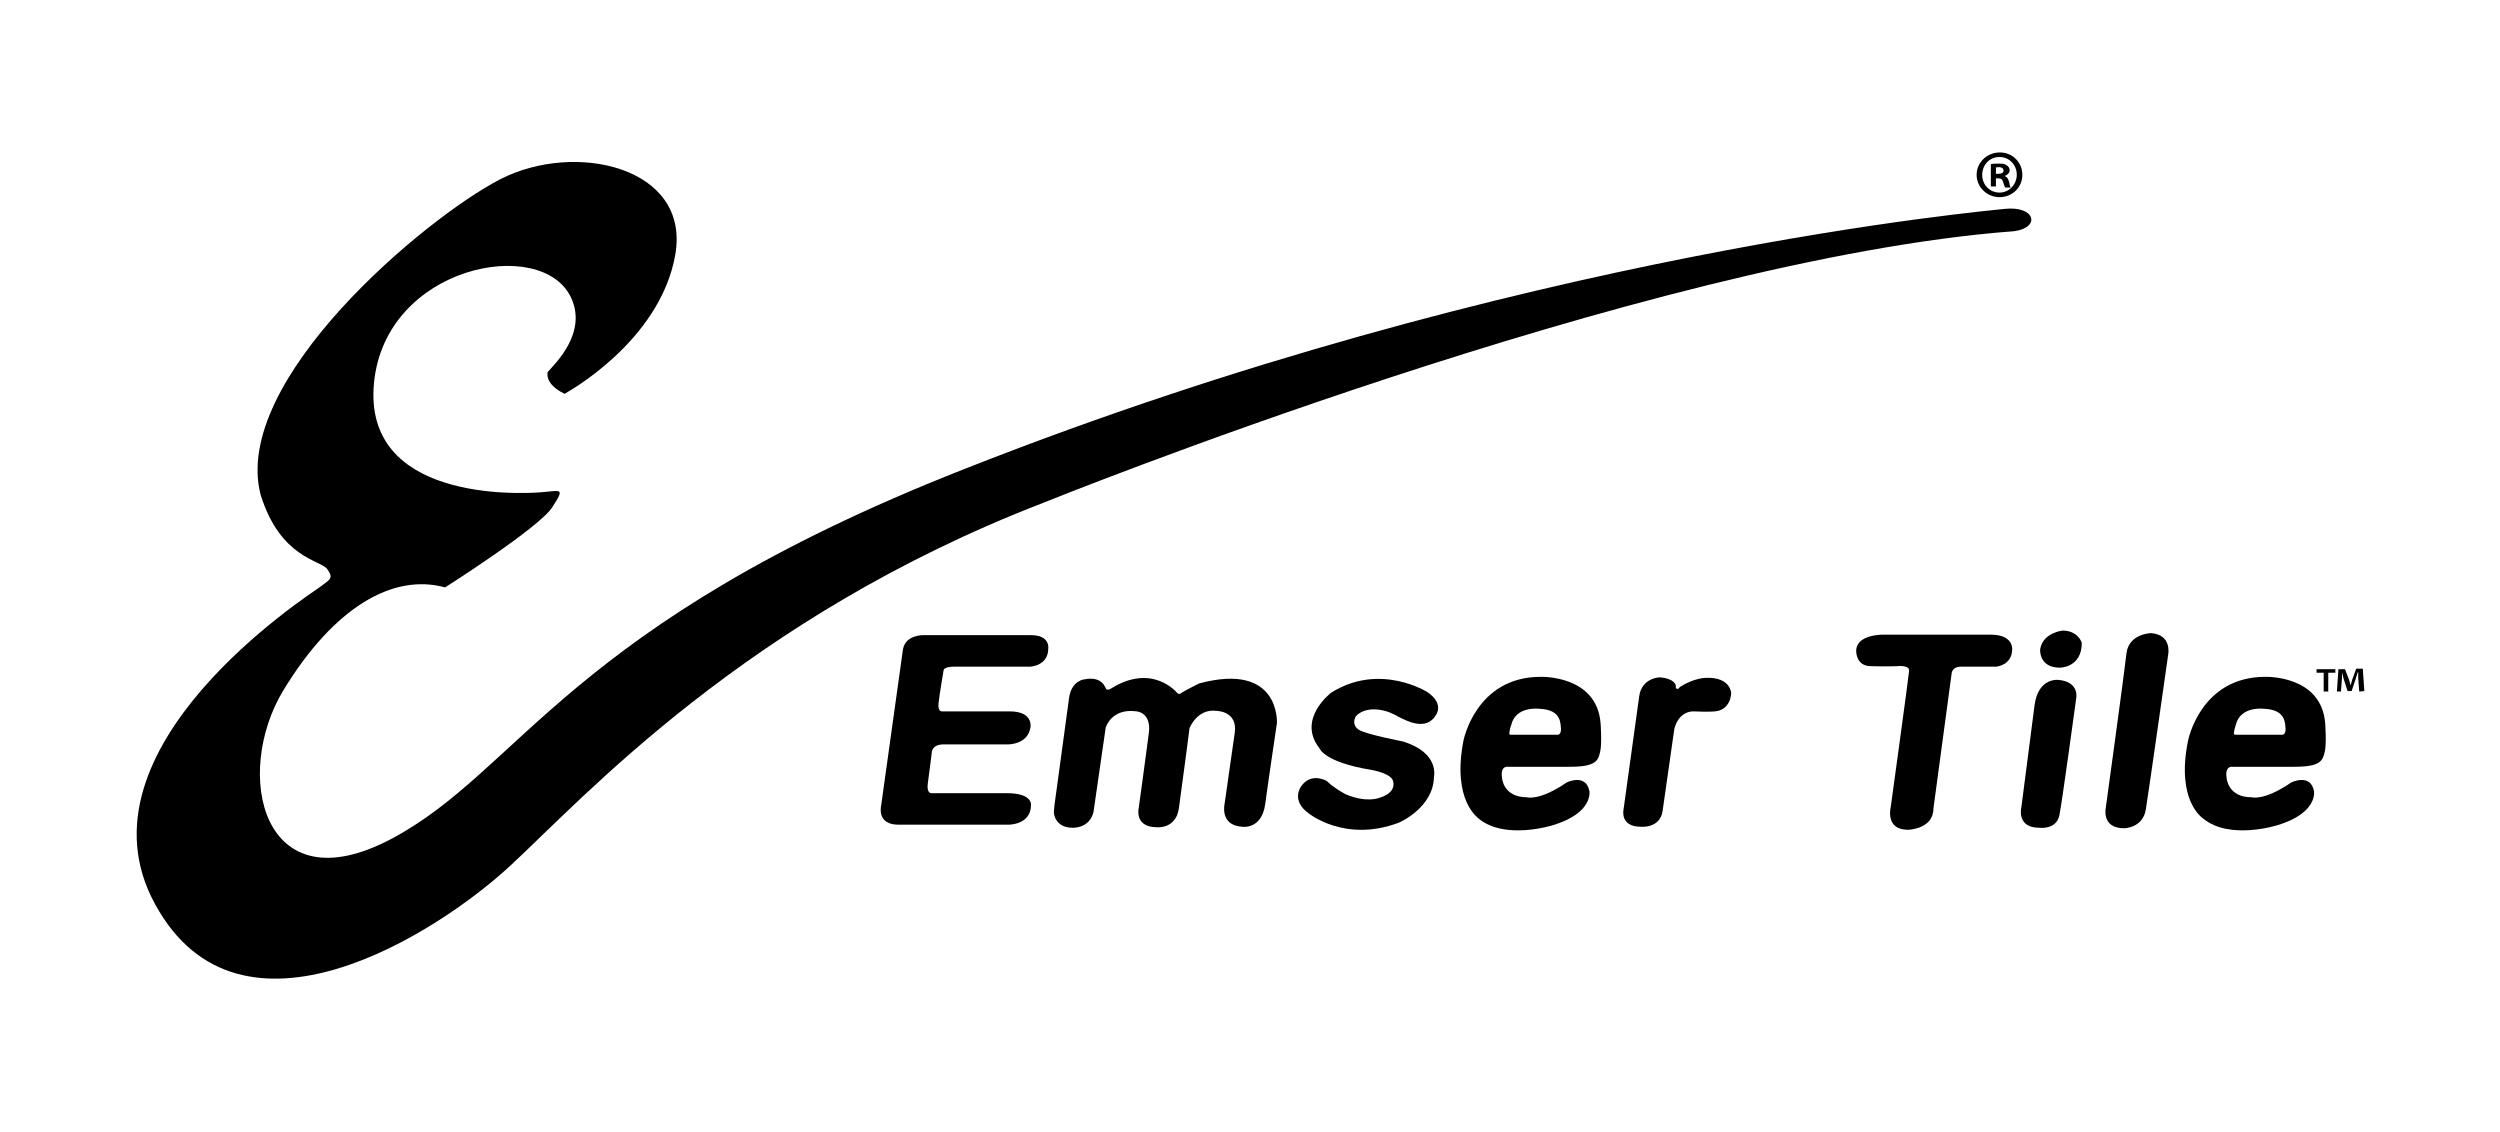
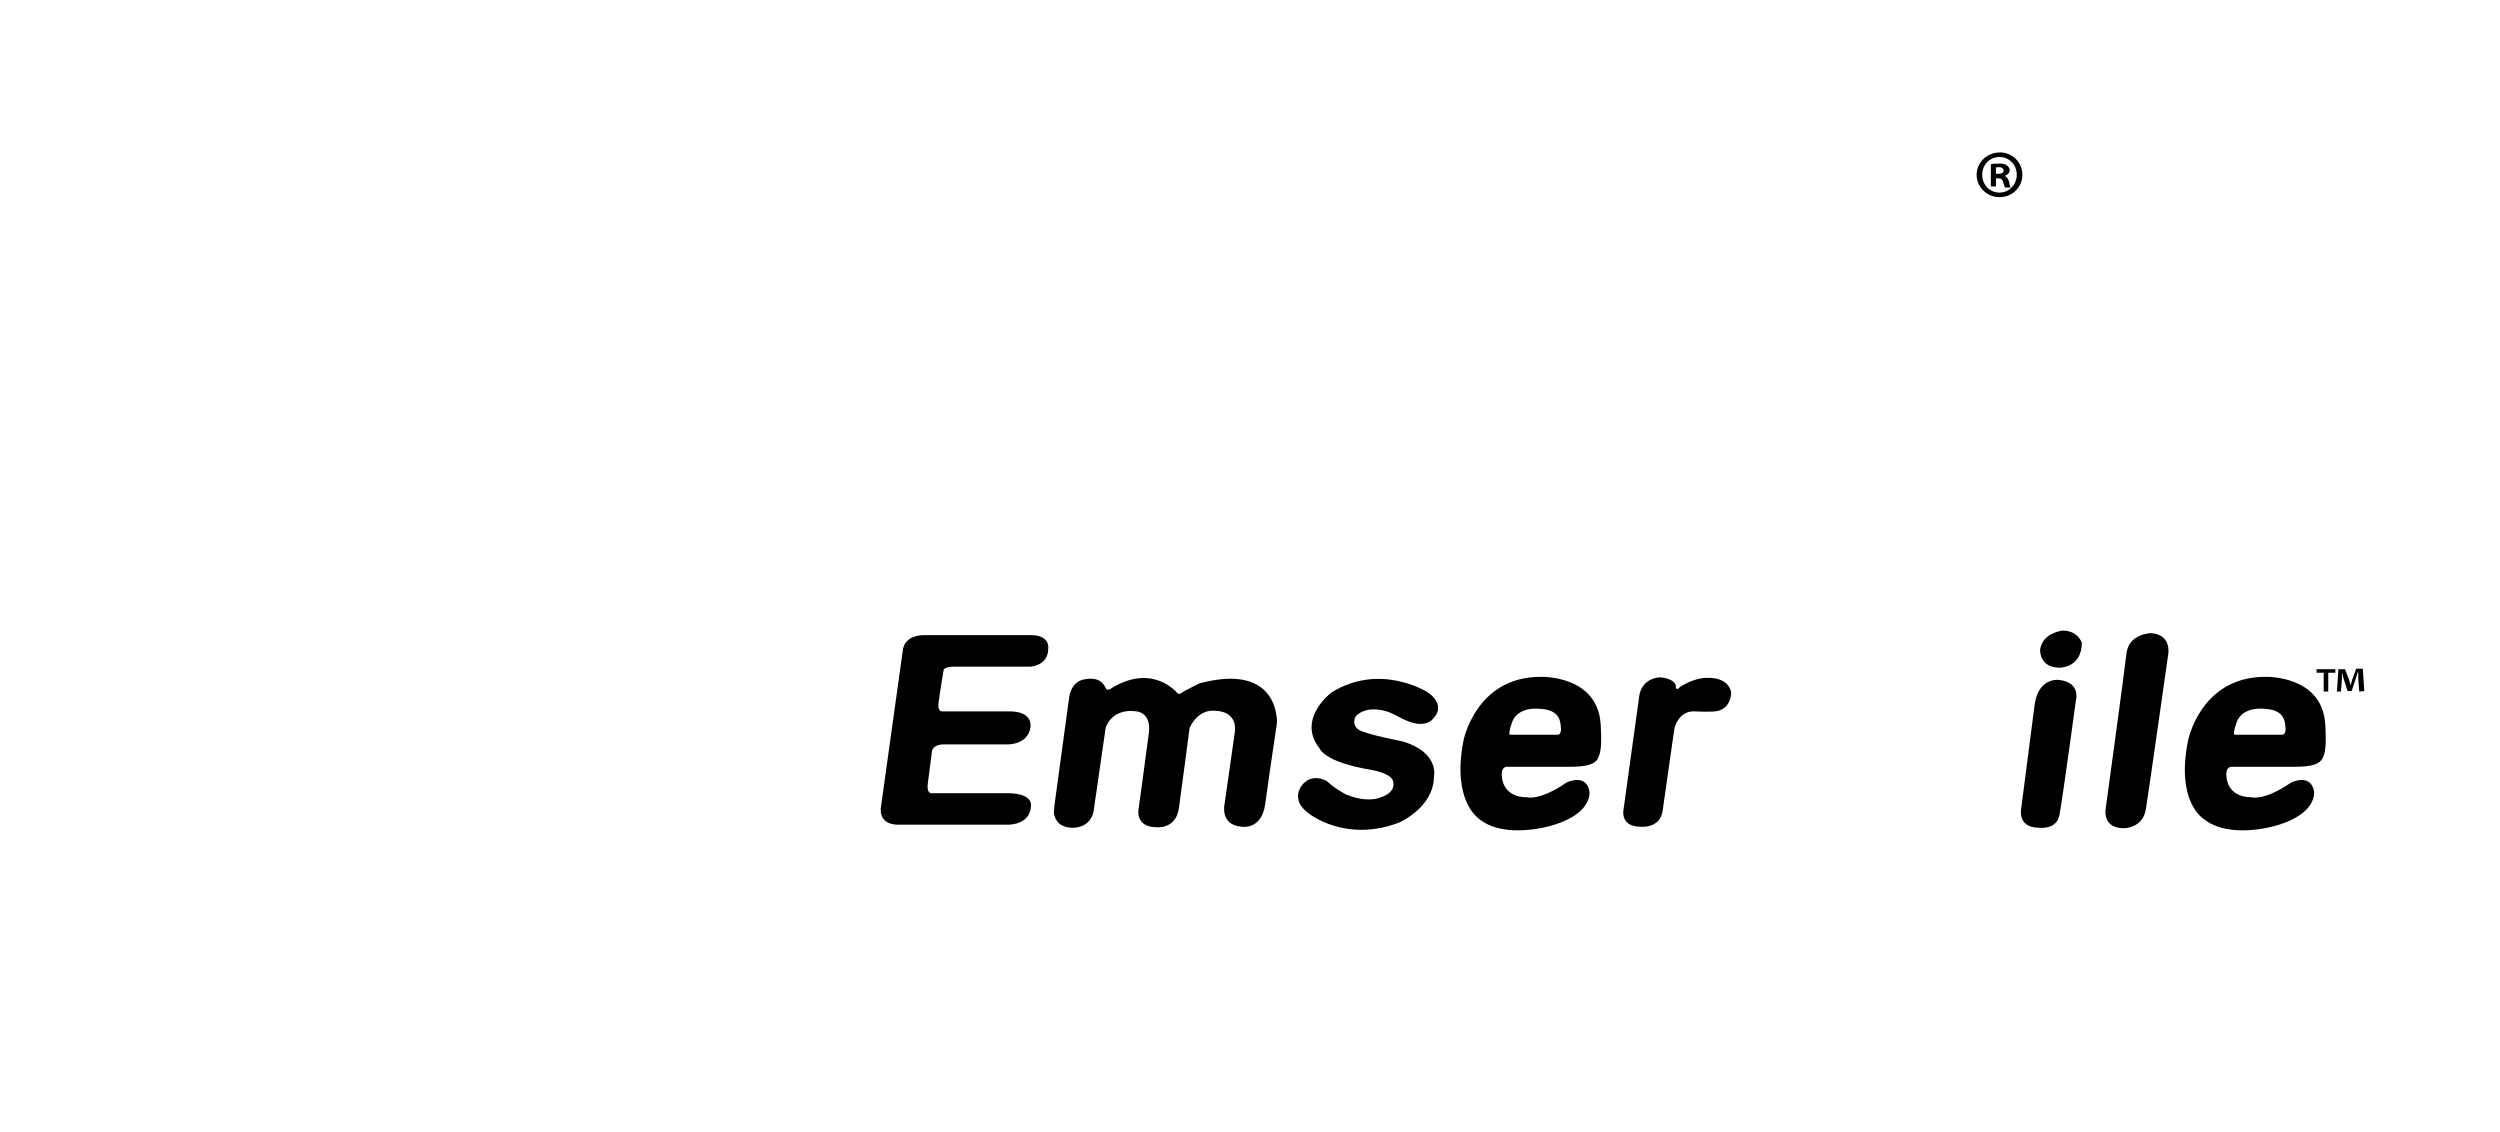
<svg xmlns="http://www.w3.org/2000/svg" version="1.1" id="Layer_1" x="0px" y="0px" viewBox="0 0 492 222.7" style="enable-background:new 0 0 492 222.7;" xml:space="preserve">
  <g id="Guides_For_Artboard">
</g>
  <g>
    <g>
      <g>
        <g>
          <path d="M173.4,158.6c0,0-0.9,3.7,3.4,3.7c4.6,0,21.6,0,21.6,0s4.5,0.1,4.5-3.9c0,0,0.3-2.3-4.7-2.3h-14.9c0,0-1,0.1-0.7-2      c0.3-2.1,0.8-6.2,0.8-6.2s0.1-1.4,2.3-1.4c2.2,0,12.6,0,12.6,0s4,0.1,4.5-3.4c0,0,0.6-3.1-4.1-3.1c-4.7,0-13.3,0-13.3,0      s-0.9,0.1-0.7-1.6c0.2-1.8,1-6.5,1-6.5s0-0.7,2.1-0.7c2.1,0,14.9,0,14.9,0s3.6-0.1,3.6-3.6c0,0,0.4-2.6-3.4-2.6      c-3.8,0-21.2,0-21.2,0s-3.5-0.1-4,2.8L173.4,158.6" />
          <path d="M207.4,159.9c0,0,0.1,3,3.7,3c0,0,3.3,0.2,4.1-3.1l2.4-16.6c0,0,1.1-3.9,6.1-3.2c0,0,2.9,0.2,2.4,4.2      c-0.5,4-2,14.8-2,14.8s-0.9,3.7,3.4,3.8c0,0,3.9,0.5,4.5-3.7c0.6-4.2,2.1-15.8,2.1-15.8s1.5-3.9,5.3-3.4c0,0,4.2,0,3.6,4.3      l-2,14c0,0-1,4.2,3.4,4.5c0,0,3.9,0.7,4.6-4.5c0.7-5.2,2.3-15.9,2.3-15.9s0.7-12.1-15.3-7.8c0,0-2.8,1.4-3.4,1.8      c0,0-0.5,0.5-0.9,0.1c0,0-4.9-6.1-13.2-0.8c0,0-0.6,0.3-0.8,0s-0.8-2.6-4.3-1.9c0,0-2.5,0.2-3,3.6l-2.9,21.3      C207.5,158.7,207.4,159.7,207.4,159.9" />
          <path d="M261.1,153.7c0,0-3-1.8-5,1c0,0-2.2,2.8,1.5,5.4c0,0,7.1,5.8,17.7,1.8c0,0,6.8-2.9,6.9-9c0,0,1.2-4.8-6.2-7      c0,0-7.3-1.4-8.6-2.3c0,0-1.5-0.8-0.6-2.6c0,0,1.7-2.3,6.1-1c0,0,1,0.3,2.4,1.1c1.4,0.7,5.4,2.9,7.3-0.4c0,0,1.7-2.2-1.7-4.5      c0,0-9.3-5.9-18.9,0.1c0,0-6.9,5.2-2.3,11c0,0,0.9,2.7,10.1,4.2c0,0,4.4,0.7,4.4,2.5c0,0,0.6,2-2.7,3c0,0-2.5,1.1-6.7-0.7      c0,0-1.2-0.6-2.8-1.8L261.1,153.7" />
          <path d="M329.8,134.9c0,0-0.2-1.4-3.2-1.6c0,0-3.5,0.1-4,3.7l-3.1,22.4c0,0-0.7,3.3,3.4,3.3c0,0,3.8,0.4,4.3-3.1      c0.5-3.5,2.3-16.1,2.3-16.1s0.7-3.7,4.1-3.5c0,0,3.4,0.2,4.5-0.1c0,0,2.4-0.4,2.6-3.5c0,0-0.1-3.2-5-3c0,0-2.3,0-5.1,1.8      c0,0-0.4,0.7-0.8,0.2L329.8,134.9" />
-           <path d="M373.4,131.1c0,0,2.5-0.3,2.3,1c-0.1,1.3-3.6,26.7-3.6,26.7s-1.2,4.5,3.4,4.5c0,0,5-0.1,5-4.2l3.6-26.7      c0,0,0.2-1.2,1.7-1.2c1.5,0,7,0,7,0s3.2-0.2,3.2-3.5c0,0,0.2-2.8-4.2-2.8s-21.2,0-21.2,0s-5.3-0.1-5.3,3.2c0,0-0.1,3,2.9,3      C371.3,131.2,373.4,131.1,373.4,131.1" />
          <path d="M405.1,133.8c0,0-4-0.5-4.7,5l-2.6,20.1c0,0-1,4,3.5,4c0,0,3.4,0.5,4-2.5c0.6-3.1,3.3-23,3.3-23      S409.3,134.2,405.1,133.8" />
          <path d="M423.3,124.6c0,0-4.3,0.1-4.8,3.9c-0.4,3.7-4.1,30.6-4.1,30.6s-0.8,3.9,3.6,3.9c0,0,3.7,0,4.3-3.7      c0.6-3.7,4.4-30.5,4.4-30.5S427.5,124.9,423.3,124.6" />
          <path d="M401.5,127.8c0,0-0.3,3.6,3.9,3.6c0,0,4.3,0,4.3-4.9c0,0-0.7-2.4-3.8-2.4C405.9,124.1,402,124.5,401.5,127.8" />
          <path d="M430.6,145.8c0,0,2.4-12.6,15.2-12.6c0,0,11.1-0.4,11.8,9.2c0,0,0.3,4-0.1,5.6c-0.4,1.6-0.7,2.9-5.9,2.9h-12.2      c0,0-1.6-0.3-1.2,2.2c0,0,0.2,3.8,4.9,3.8c0,0,2.4,0.8,7.8-2.9c0,0,3.8-1.9,4.5,1.7c0,0,0.8,4.3-7.2,6.7c0,0-9.4,3-14.6-1.3      C433.5,161,428.2,157.7,430.6,145.8 M439.8,144.6h9.3c0,0,0.7,0.1,0.7-1.1c-0.1-1.1,0.1-3.8-4.1-4c0,0-4.8-0.7-5.7,3.2      c0,0-0.2,0.5-0.3,1.1C439.6,144.6,439.6,144.4,439.8,144.6z" />
          <path d="M288,145.8c0,0,2.4-12.6,15.2-12.6c0,0,11.1-0.4,11.8,9.2c0,0,0.3,4-0.1,5.6c-0.4,1.6-0.7,2.9-5.9,2.9h-12.2      c0,0-1.6-0.3-1.2,2.2c0,0,0.2,3.8,4.9,3.8c0,0,2.4,0.8,7.8-2.9c0,0,3.8-1.9,4.5,1.7c0,0,0.8,4.3-7.2,6.7c0,0-9.4,3-14.6-1.3      C291,161,285.7,157.7,288,145.8 M297.2,144.6h9.3c0,0,0.7,0.1,0.7-1.1c-0.1-1.1,0.1-3.8-4.1-4c0,0-4.8-0.7-5.7,3.2      c0,0-0.2,0.5-0.3,1.1C297,144.6,297,144.4,297.2,144.6z" />
        </g>
        <g>
          <path d="M459.6,131.7v0.7h-1.4v3.7h-0.9v-3.7h-1.4v-0.7C455.9,131.7,459.6,131.7,459.6,131.7z M464.3,136.1l-0.2-2.6      c0-0.3,0-0.8,0-1.2h-0.1c-0.1,0.4-0.3,0.9-0.4,1.3l-0.8,2.4H462l-0.8-2.5c-0.1-0.3-0.2-0.9-0.3-1.2h0c0,0.4,0,0.8,0,1.2      l-0.2,2.6h-0.8l0.3-4.4h1.3l0.8,2.1c0.1,0.3,0.2,0.7,0.3,1.1h0c0.1-0.4,0.2-0.8,0.3-1.1l0.8-2.2h1.3l0.3,4.4L464.3,136.1      L464.3,136.1z" />
        </g>
      </g>
      <g>
        <g>
          <path d="M398,34.4c0,2.5-2,4.4-4.5,4.4c-2.5,0-4.5-2-4.5-4.4s2-4.4,4.6-4.4C396,30,398,31.9,398,34.4z M390.1,34.4      c0,2,1.5,3.5,3.4,3.5c1.9,0,3.4-1.6,3.4-3.5c0-2-1.5-3.5-3.4-3.5C391.5,30.9,390.1,32.5,390.1,34.4z M392.8,36.7h-1v-4.4      c0.4-0.1,1-0.1,1.7-0.1c0.8,0,1.2,0.1,1.5,0.4c0.3,0.2,0.5,0.5,0.5,0.9c0,0.5-0.4,0.9-0.9,1.1v0.1c0.4,0.1,0.6,0.5,0.8,1.1      c0.1,0.7,0.2,0.9,0.3,1.1h-1.1c-0.1-0.2-0.2-0.5-0.4-1.1c-0.1-0.5-0.4-0.7-0.9-0.7h-0.5V36.7z M392.8,34.2h0.5      c0.6,0,1-0.2,1-0.6c0-0.4-0.3-0.7-0.9-0.7c-0.3,0-0.5,0-0.6,0.1L392.8,34.2L392.8,34.2z" />
        </g>
-         <path d="M205.2,99c-58.5,22.6-90.4,58.1-104.7,71.3c-14.3,13.3-53.3,38.4-70,7.6C13.7,147.2,61,117,63,115.5     c2-1.5,2.7-1.7,1.4-3.5c-1.3-1.8-9.2-2.1-13.1-14.6c-5.9-22.5,32.4-54.5,47.1-62.1c14.7-7.6,37.5-2.5,34.5,14.8     s-21.8,27.4-21.8,27.4c-4.1-2-3.3-4.3-3.3-4.3c1.5-1.7,7.8-7.7,4.6-14.6c-5.7-12.3-36.6-6.4-38.8,16.8s28.4,21.8,32.6,21.5     c4.2-0.3,5.1-1.1,2.5,2.9c-2.5,4-21.1,15.8-21.1,15.8c-10.2-2.8-21.8,3.8-31.8,20.2c-10,16.4-4.3,42.8,21.2,29.3     c25.5-13.5,34.7-42.1,112.8-72.8c109.2-43.1,203.6-51,204.8-51.2c6-0.6,7,3.7,1.8,4.4C324,50.9,205.2,99,205.2,99z" />
      </g>
    </g>
  </g>
</svg>